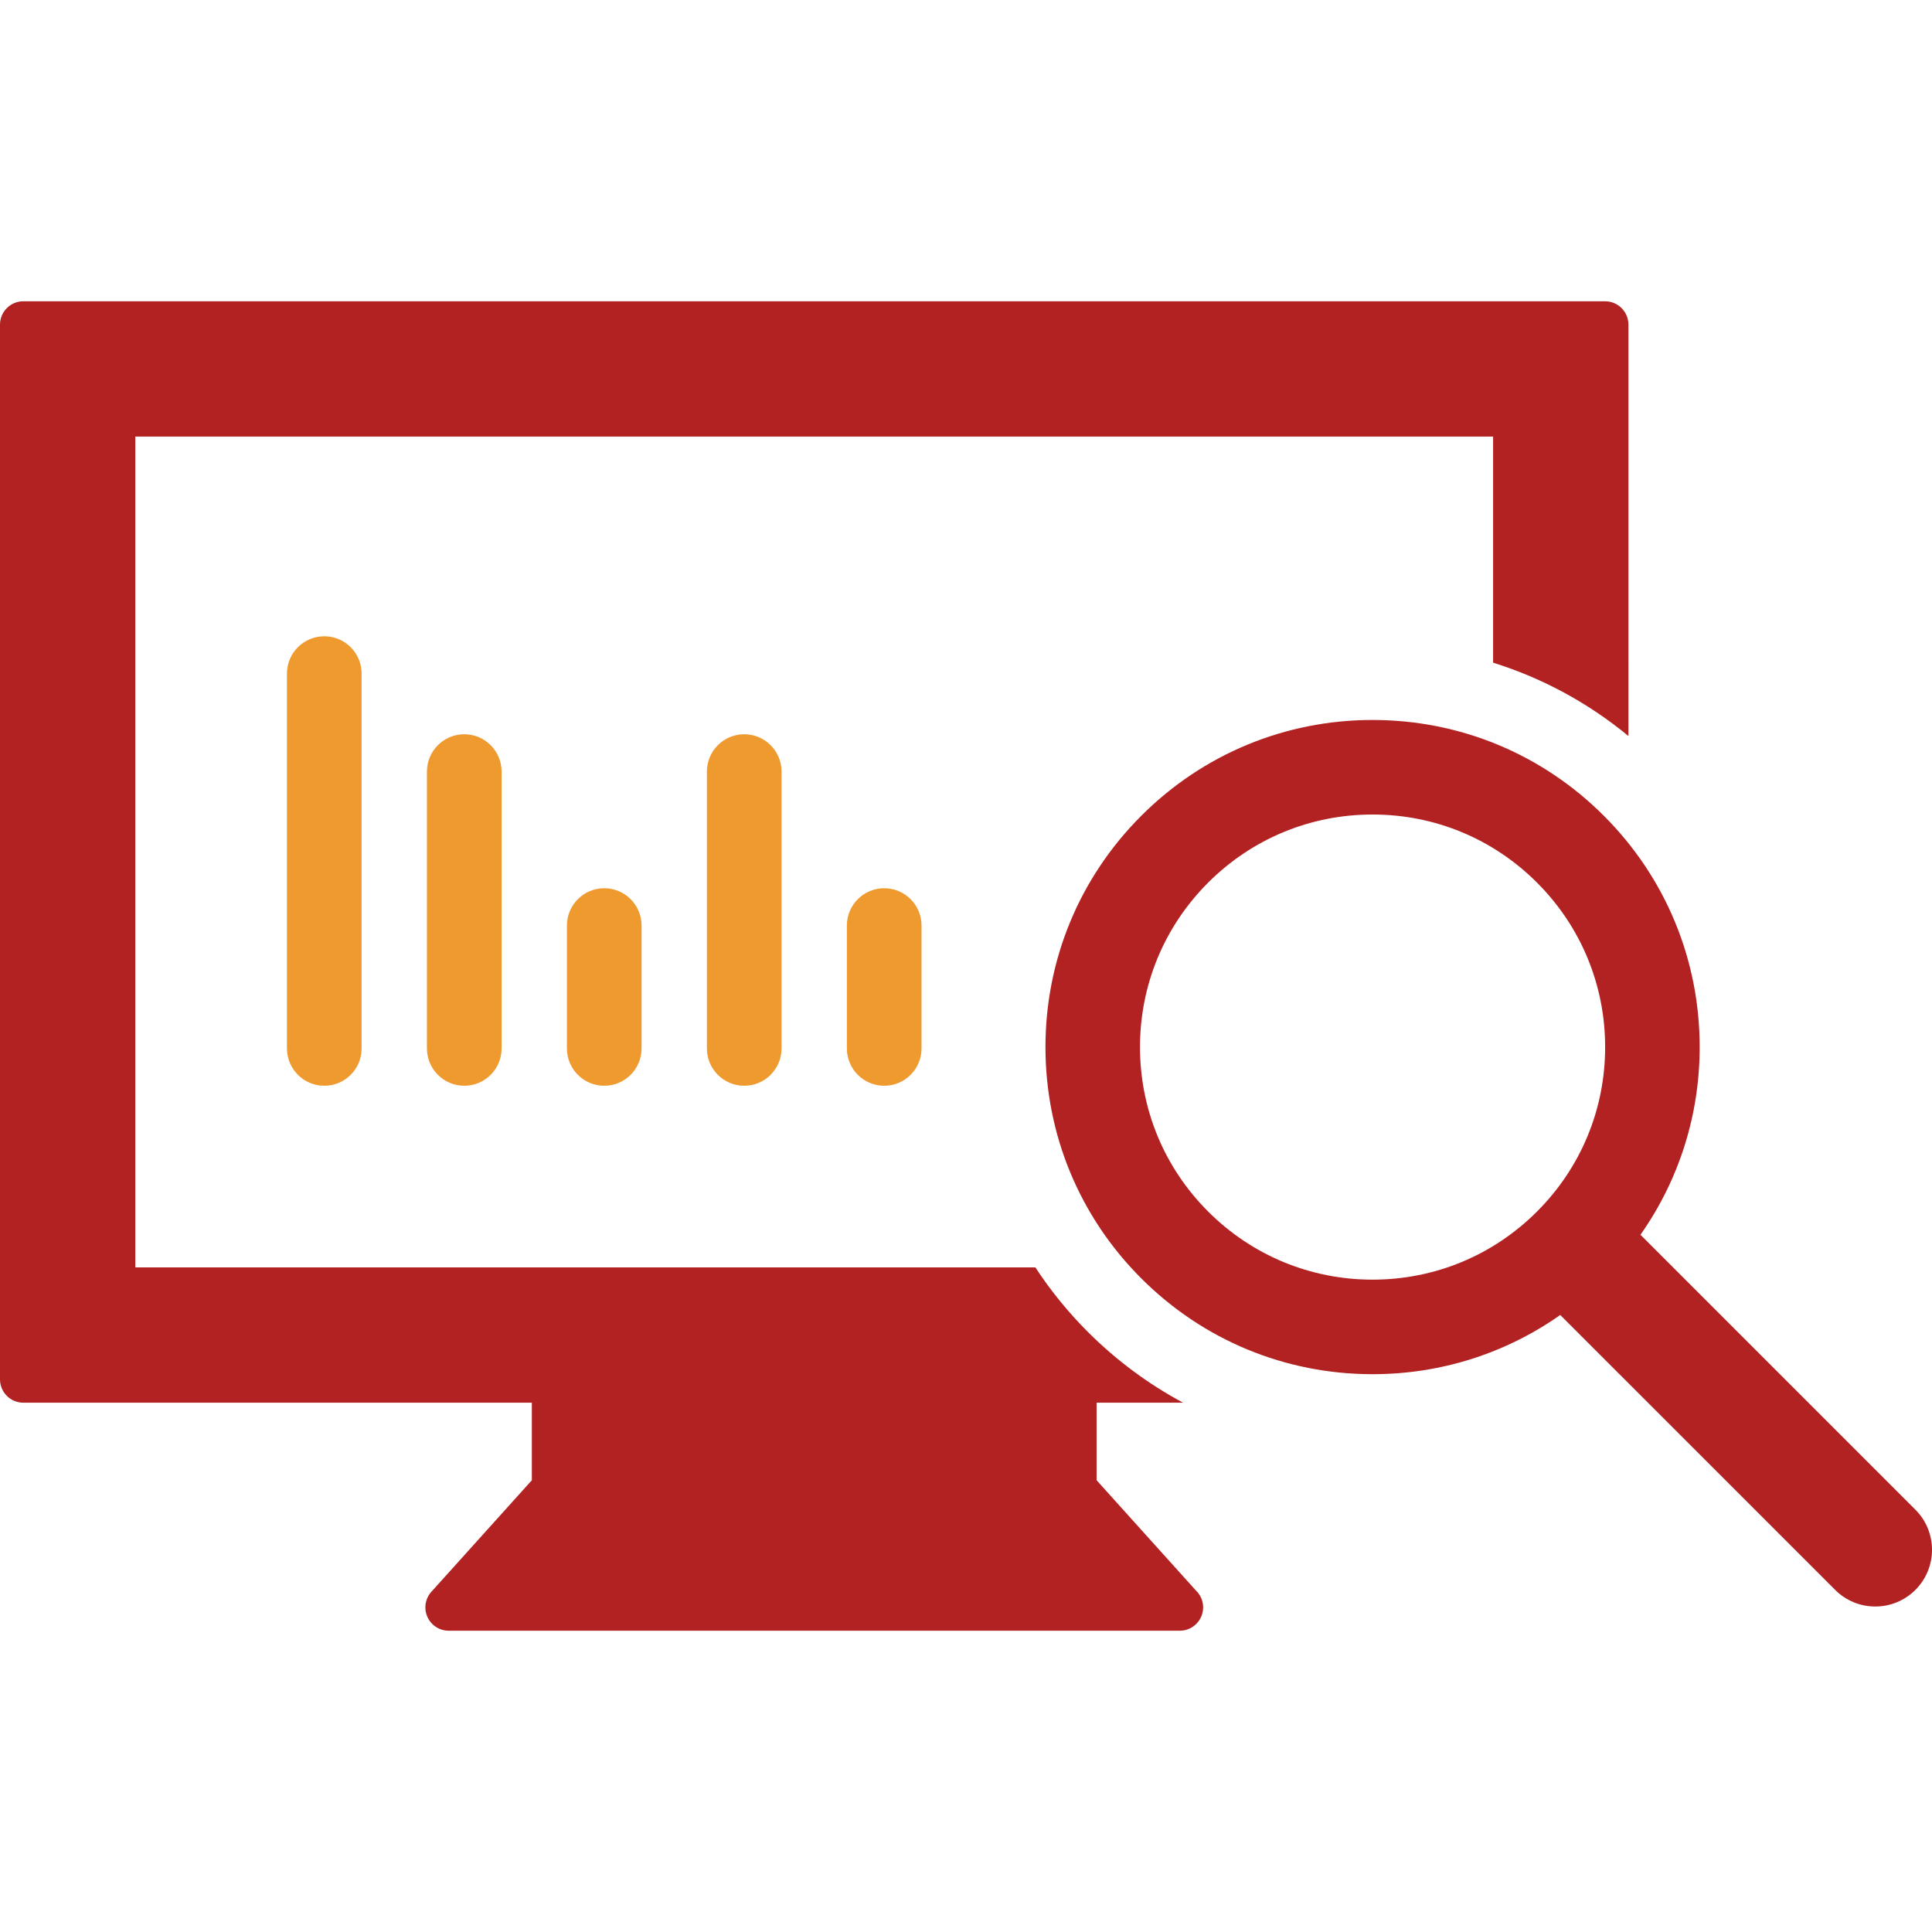
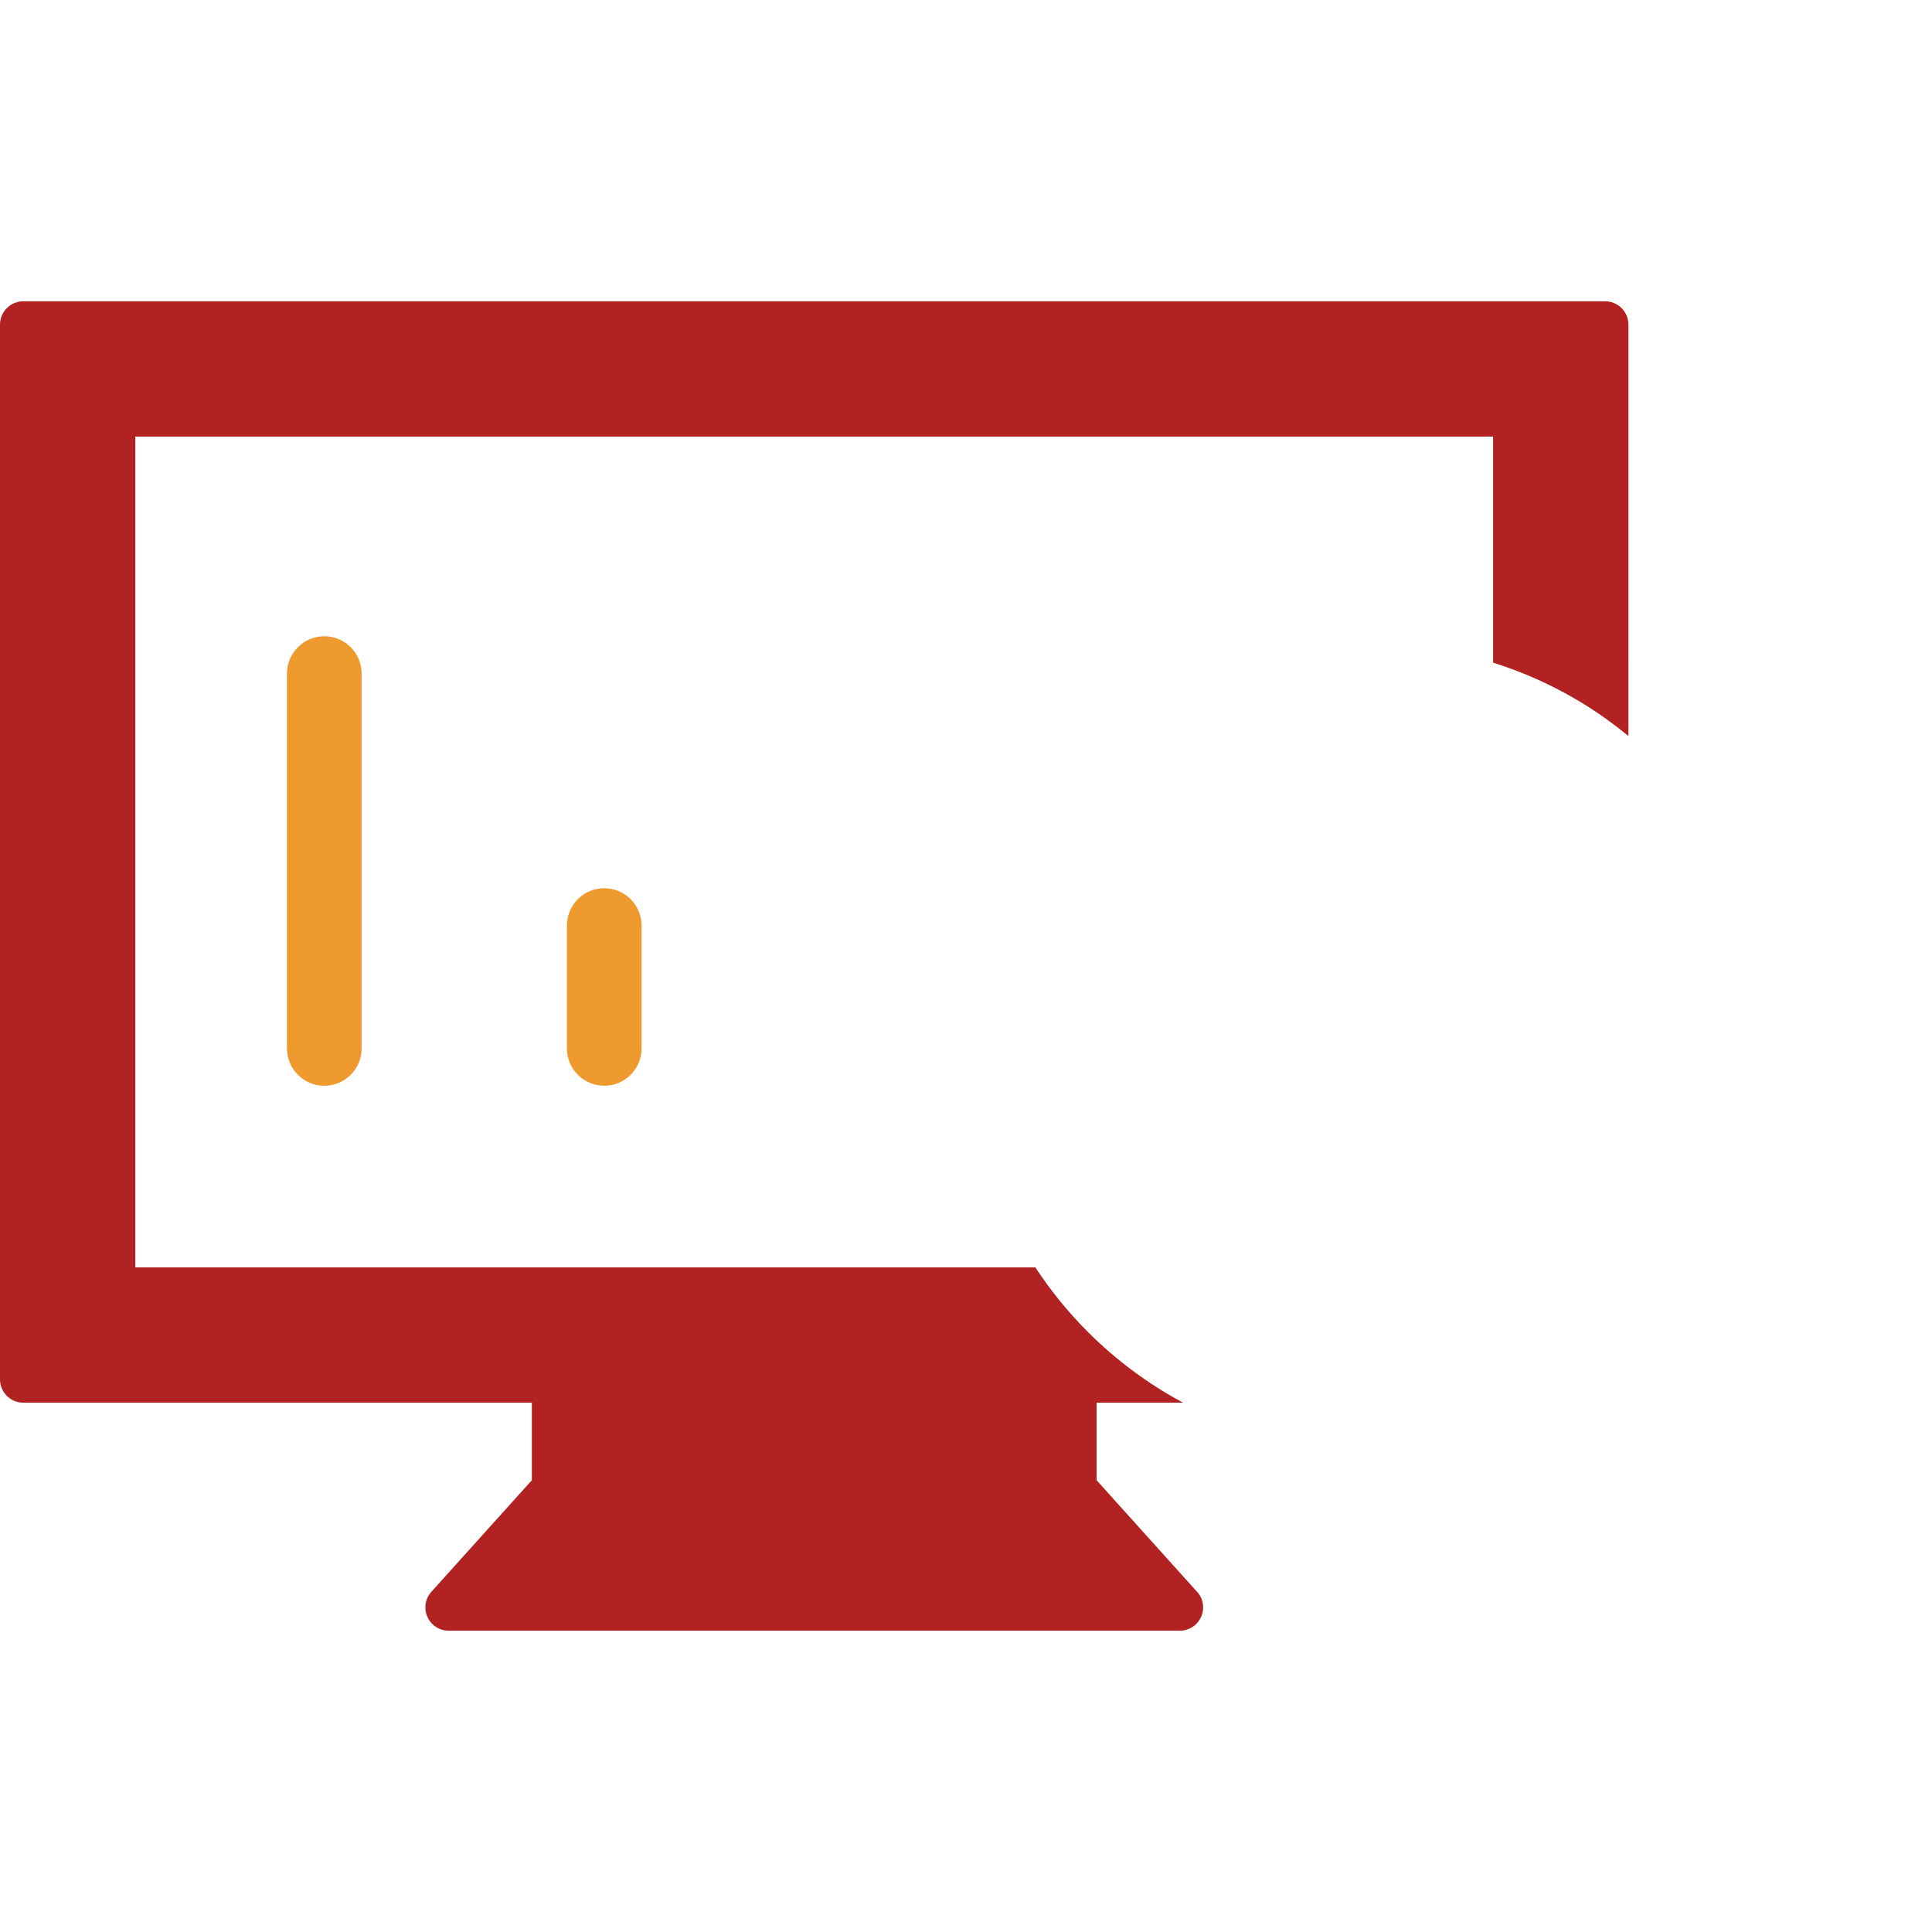
<svg xmlns="http://www.w3.org/2000/svg" version="1.1" id="Capa_1" x="0px" y="0px" width="512px" height="512px" viewBox="0 0 512 512" enable-background="new 0 0 512 512" xml:space="preserve">
  <g>
    <path fill="#B22222" d="M290.607,392.275v-20.547h22.935c-9.185-4.908-17.693-11.201-25.267-18.773   c-5.269-5.268-9.9-10.999-13.896-17.086H35.859V115.702h359.83v59.914c13.023,4.067,25.175,10.621,35.859,19.442V86.025   c0-3.414-2.769-6.183-6.183-6.183H6.183C2.769,79.843,0,82.611,0,86.025v279.521c0,3.414,2.769,6.183,6.183,6.183h134.76v20.548   l-26.624,29.562c-1.635,1.814-2.048,4.42-1.055,6.65c0.993,2.231,3.207,3.669,5.648,3.669h193.724c0.009,0,0.016,0,0.024,0   c3.414,0,6.183-2.769,6.183-6.183c0-1.763-0.738-3.354-1.921-4.479L290.607,392.275z" />
-     <path fill="#B22222" d="M507.597,400.08l-72.856-72.855c10.183-14.473,15.691-31.677,15.691-49.737   c0-23.154-9.017-44.923-25.391-61.296c-16.373-16.373-38.142-25.391-61.296-25.391c-23.155,0-44.923,9.017-61.296,25.391   c-16.373,16.373-25.39,38.142-25.39,61.296c0,23.153,9.017,44.923,25.39,61.296c16.373,16.374,38.142,25.391,61.296,25.391   c18.06,0,35.265-5.508,49.735-15.689l72.856,72.855c2.935,2.936,6.782,4.402,10.629,4.402c3.848,0,7.695-1.468,10.631-4.402   C513.468,415.469,513.468,405.95,507.597,400.08z M407.326,321.067c-11.641,11.642-27.118,18.052-43.58,18.052   s-31.939-6.411-43.581-18.052c-11.641-11.641-18.053-27.118-18.053-43.58c0-16.464,6.412-31.939,18.053-43.581   c11.642-11.641,27.118-18.052,43.581-18.052c16.462,0,31.939,6.411,43.58,18.052c11.641,11.642,18.053,27.119,18.053,43.581   S418.967,309.427,407.326,321.067z" />
-     <path fill="#EE9A2F" d="M224.43,245.283v32.562c0,5.463,4.429,9.892,9.892,9.892s9.893-4.429,9.893-9.892v-32.562   c0-5.464-4.43-9.893-9.893-9.893S224.43,239.82,224.43,245.283z" />
-     <path fill="#EE9A2F" d="M187.334,204.478v73.367c0,5.463,4.429,9.892,9.892,9.892s9.892-4.429,9.892-9.892v-73.367   c0-5.464-4.429-9.892-9.892-9.892S187.334,199.015,187.334,204.478z" />
    <path fill="#EE9A2F" d="M150.238,245.283v32.562c0,5.463,4.429,9.892,9.893,9.892c5.464,0,9.892-4.429,9.892-9.892v-32.562   c0-5.464-4.428-9.893-9.892-9.893C154.667,235.391,150.238,239.82,150.238,245.283z" />
-     <path fill="#EE9A2F" d="M113.143,204.478v73.367c0,5.463,4.429,9.892,9.892,9.892s9.892-4.429,9.892-9.892v-73.367   c0-5.464-4.428-9.892-9.892-9.892C117.572,194.585,113.143,199.015,113.143,204.478z" />
    <path fill="#EE9A2F" d="M76.046,178.51v99.334c0,5.463,4.43,9.892,9.893,9.892s9.892-4.429,9.892-9.892V178.51   c0-5.464-4.429-9.892-9.892-9.892S76.046,173.047,76.046,178.51z" />
  </g>
</svg>